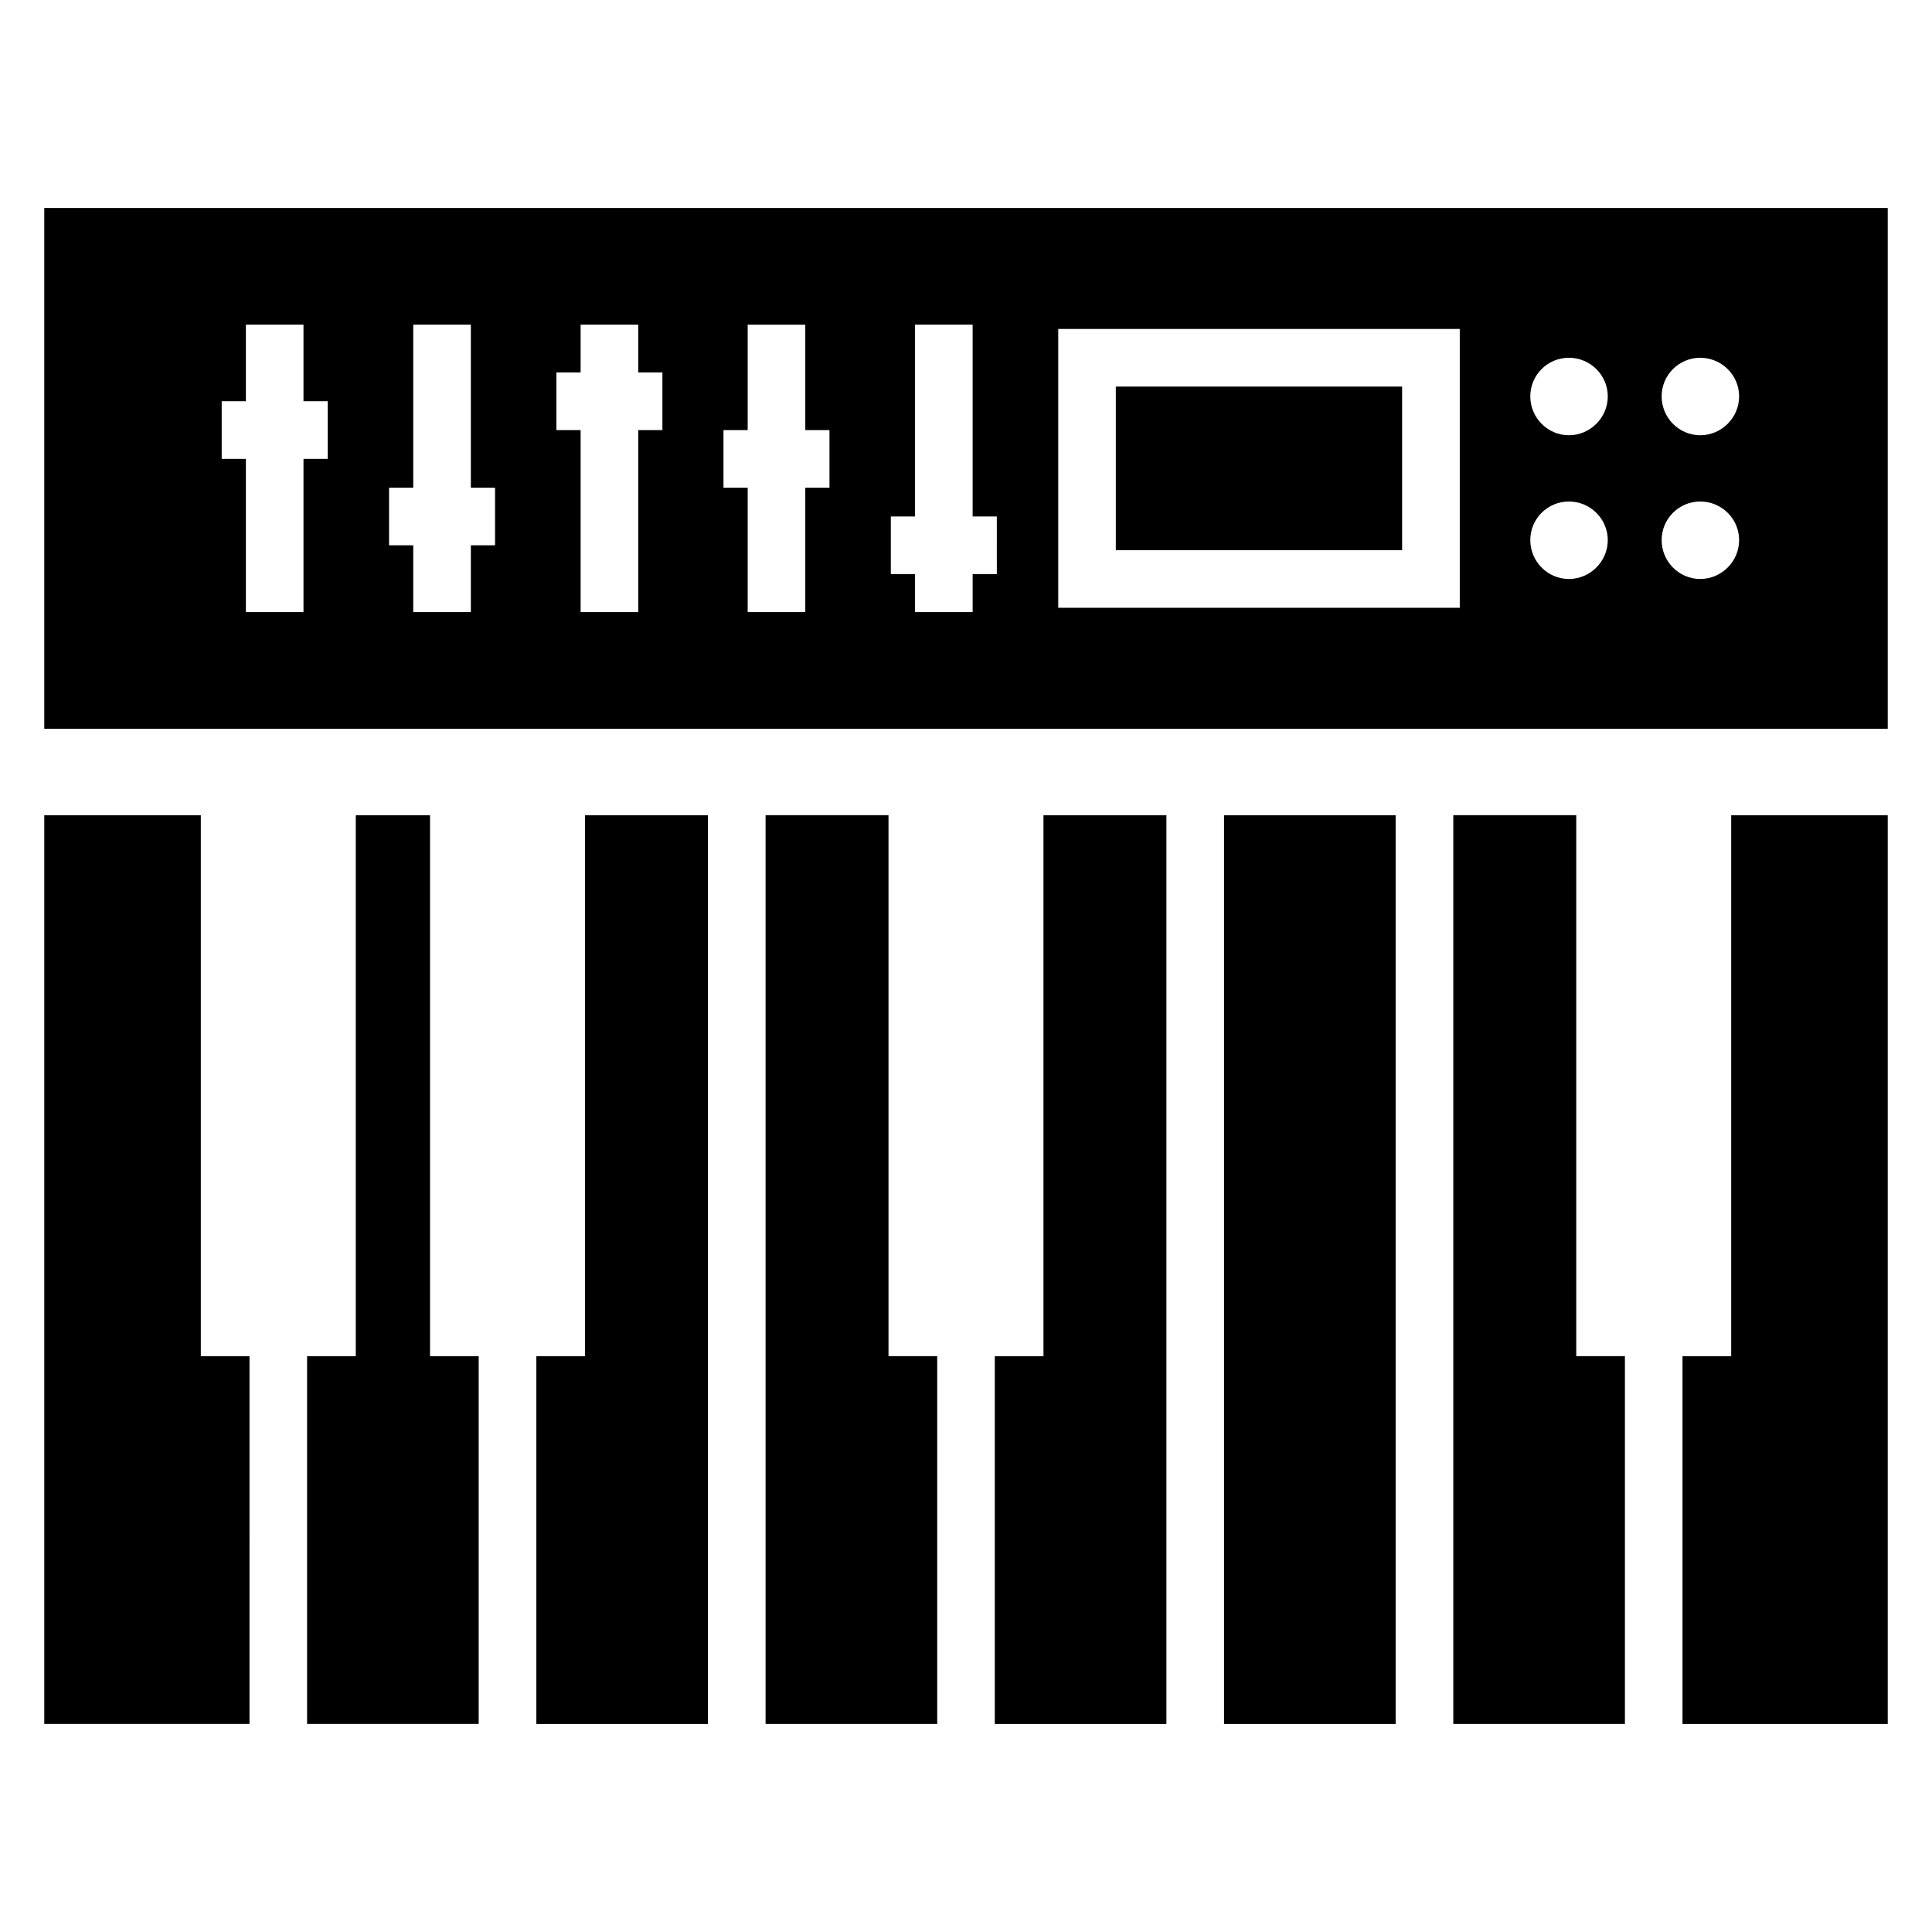
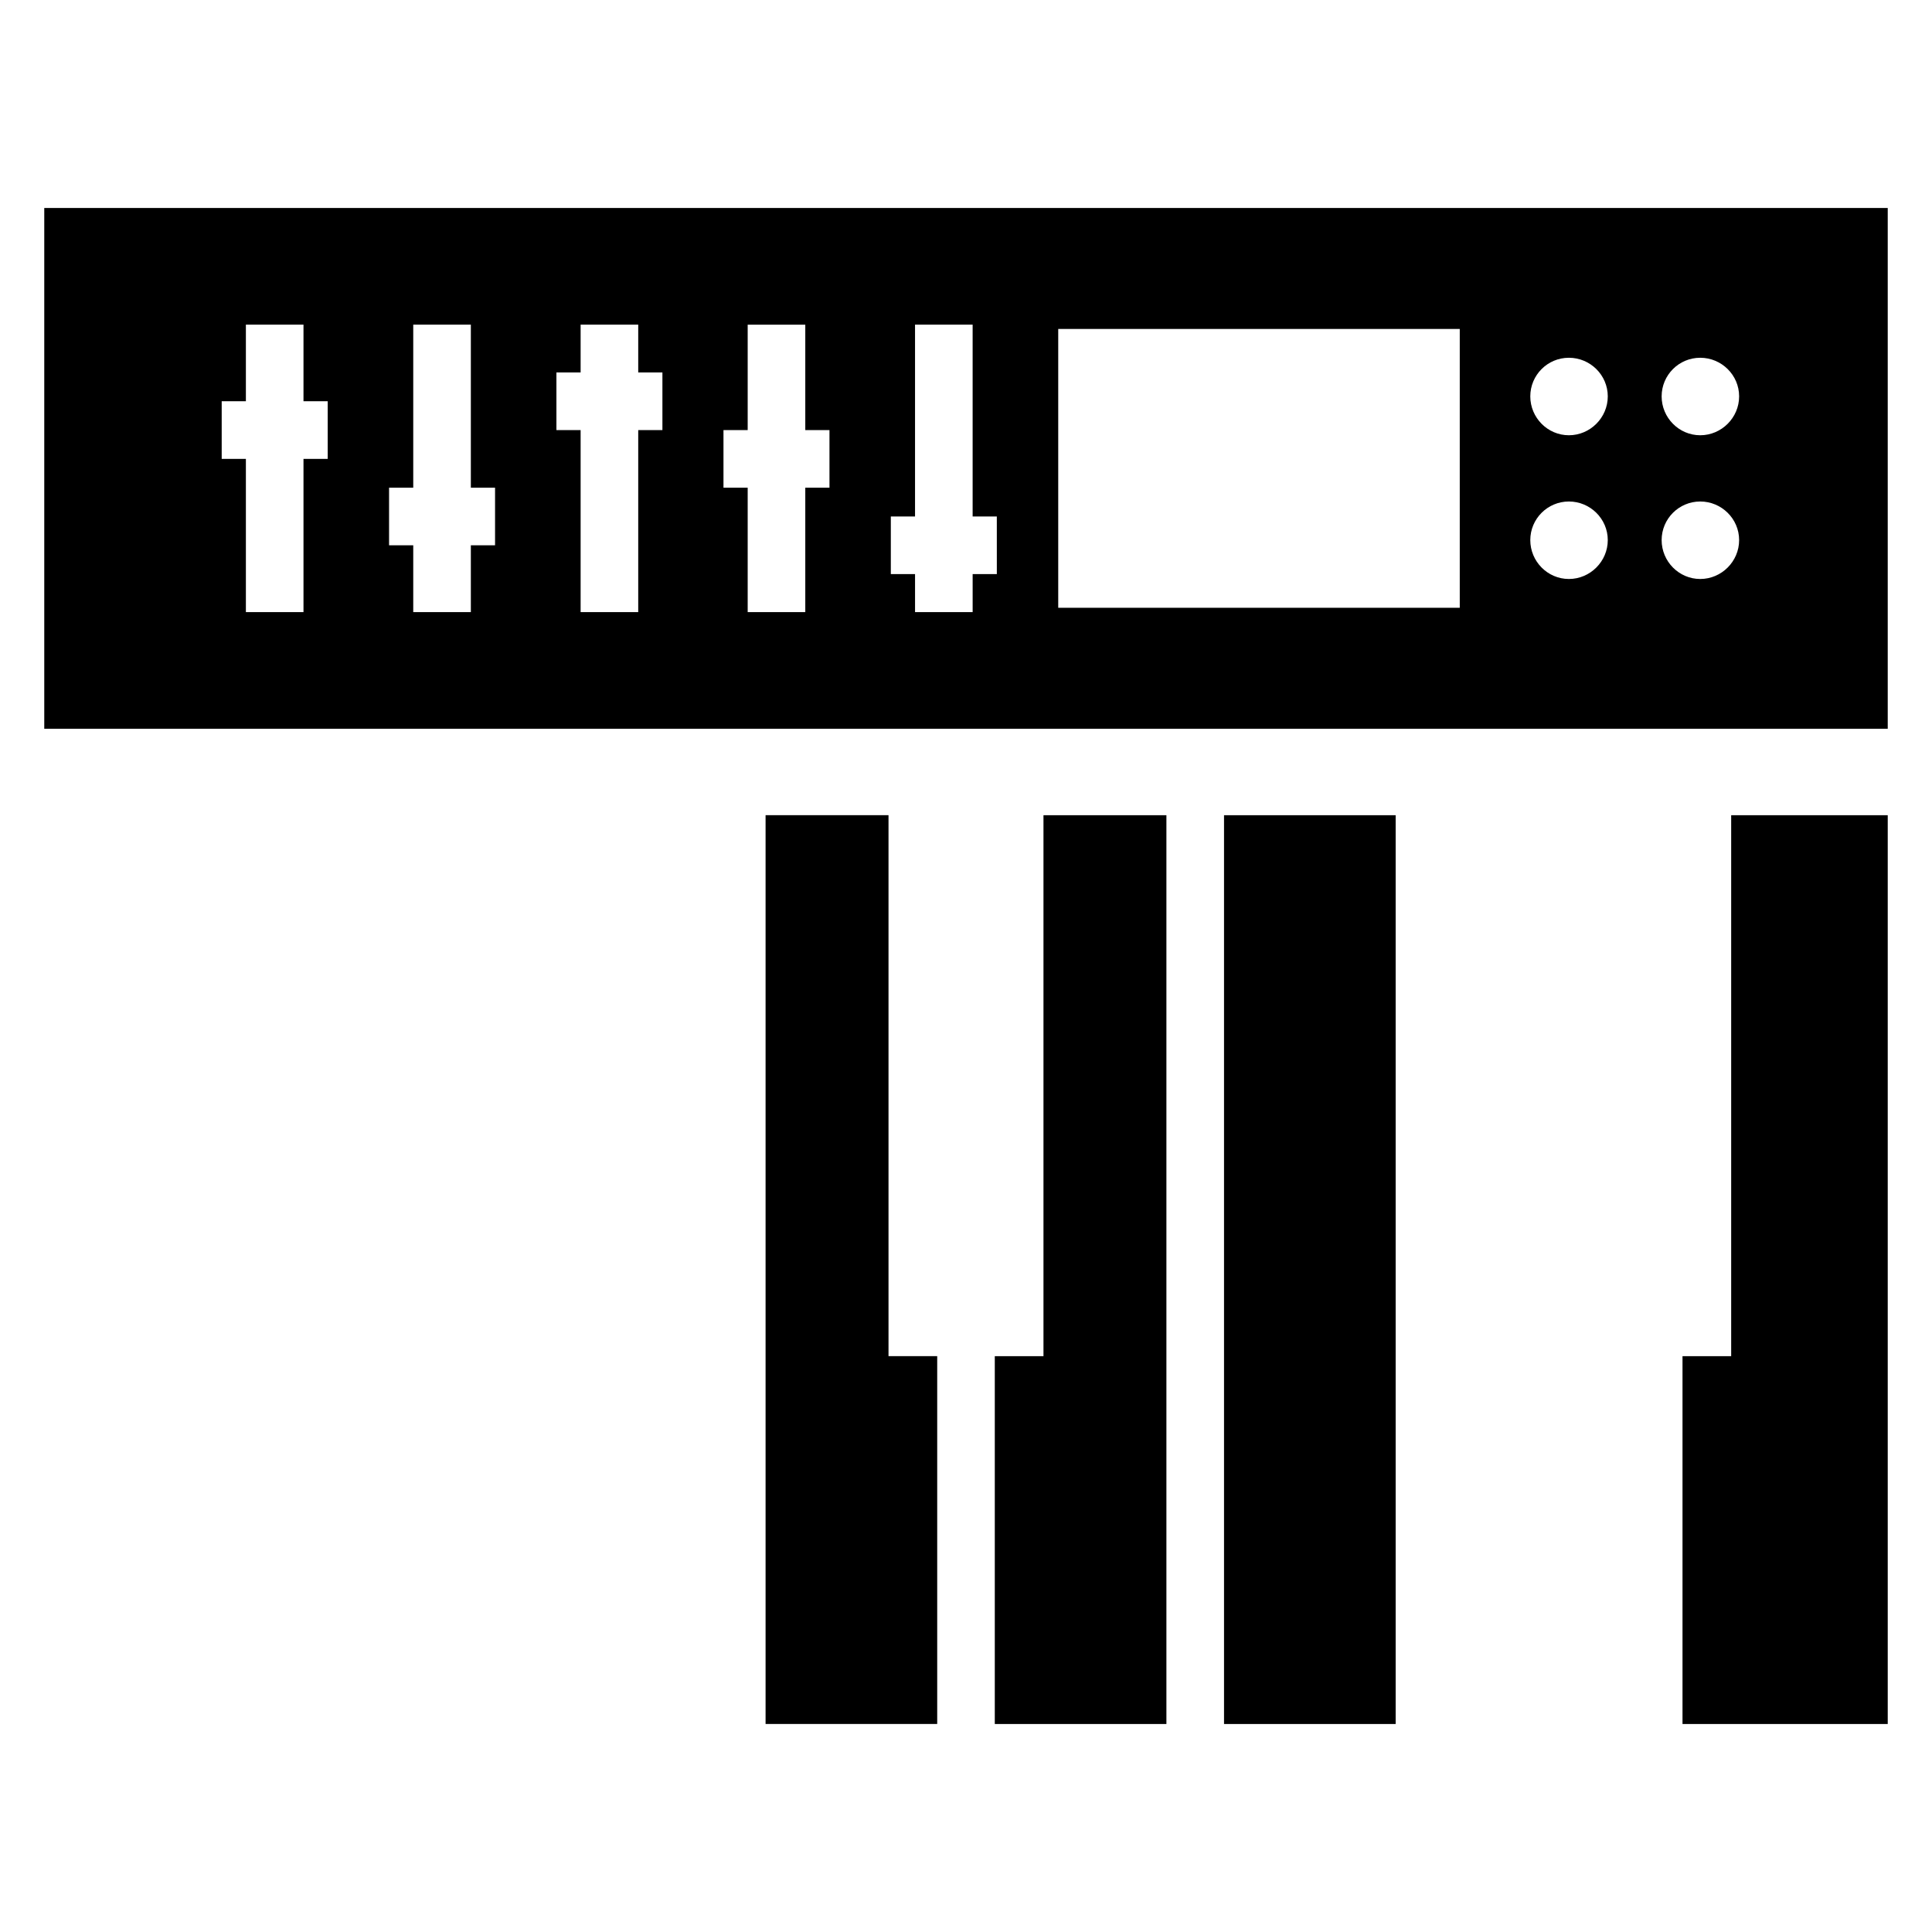
<svg xmlns="http://www.w3.org/2000/svg" fill="#000000" width="800px" height="800px" version="1.1" viewBox="144 144 512 512">
  <g>
-     <path d="m331.62 360.04h-32.586v143.36h-12.898v97.48h45.484z" />
    <path d="m392.37 503.39h-12.906v-143.36h-32.578v240.84h45.484z" />
-     <path d="m270.86 503.39h-12.898v-143.36h-19.68v143.36h-12.902v97.48h45.48z" />
-     <path d="m574.62 503.39h-12.902v-143.36h-32.582v240.84h45.484z" />
    <path d="m453.11 360.04h-32.578v143.36h-12.902v97.48h45.48z" />
-     <path d="m210.12 503.39h-12.902v-143.36h-41.488v240.84h54.391z" />
    <path d="m602.78 360.04v143.36h-12.898v97.48h54.387v-240.84z" />
    <path d="m468.38 360.04h45.484v240.84h-45.484z" />
-     <path d="m439.7 246.45h75.875v43.359h-75.875z" />
    <path d="m155.73 199.12v138.01h488.54v-138.01zm75.113 66.484h-6.414v40.609h-15.266v-40.609h-6.41v-15.266h6.41v-20.305h15.266v20.305h6.414zm44.352 22.902h-6.414v17.711h-15.266v-17.711h-6.41v-15.266h6.41v-43.207h15.266v43.207h6.414zm44.352-30.535h-6.41v48.242h-15.266v-48.242h-6.414v-15.266h6.414v-12.672h15.266v12.672h6.41zm44.273 15.27h-6.41v32.977h-15.266v-32.977h-6.414v-15.266h6.414v-27.938h15.266v27.938h6.41zm44.352 22.898h-6.41v10.078h-15.266v-10.078h-6.418v-15.266h6.414v-50.84h15.266v50.84h6.41zm122.68 8.934h-106.41v-73.895h106.41zm28.922-7.637c-5.648 0-10.23-4.656-10.23-10.305 0-5.648 4.578-10.23 10.23-10.23 5.648 0 10.305 4.578 10.305 10.23 0 5.648-4.656 10.305-10.305 10.305zm0-38.09c-5.648 0-10.23-4.656-10.23-10.305s4.578-10.23 10.23-10.23c5.648 0 10.305 4.578 10.305 10.23 0 5.648-4.656 10.305-10.305 10.305zm34.809 38.09c-5.648 0-10.23-4.656-10.23-10.305 0-5.648 4.578-10.23 10.23-10.23 5.648 0 10.305 4.578 10.305 10.23 0 5.648-4.656 10.305-10.305 10.305zm0-38.09c-5.648 0-10.23-4.656-10.23-10.305s4.578-10.23 10.23-10.23c5.648 0 10.305 4.578 10.305 10.23 0 5.648-4.656 10.305-10.305 10.305z" />
  </g>
</svg>